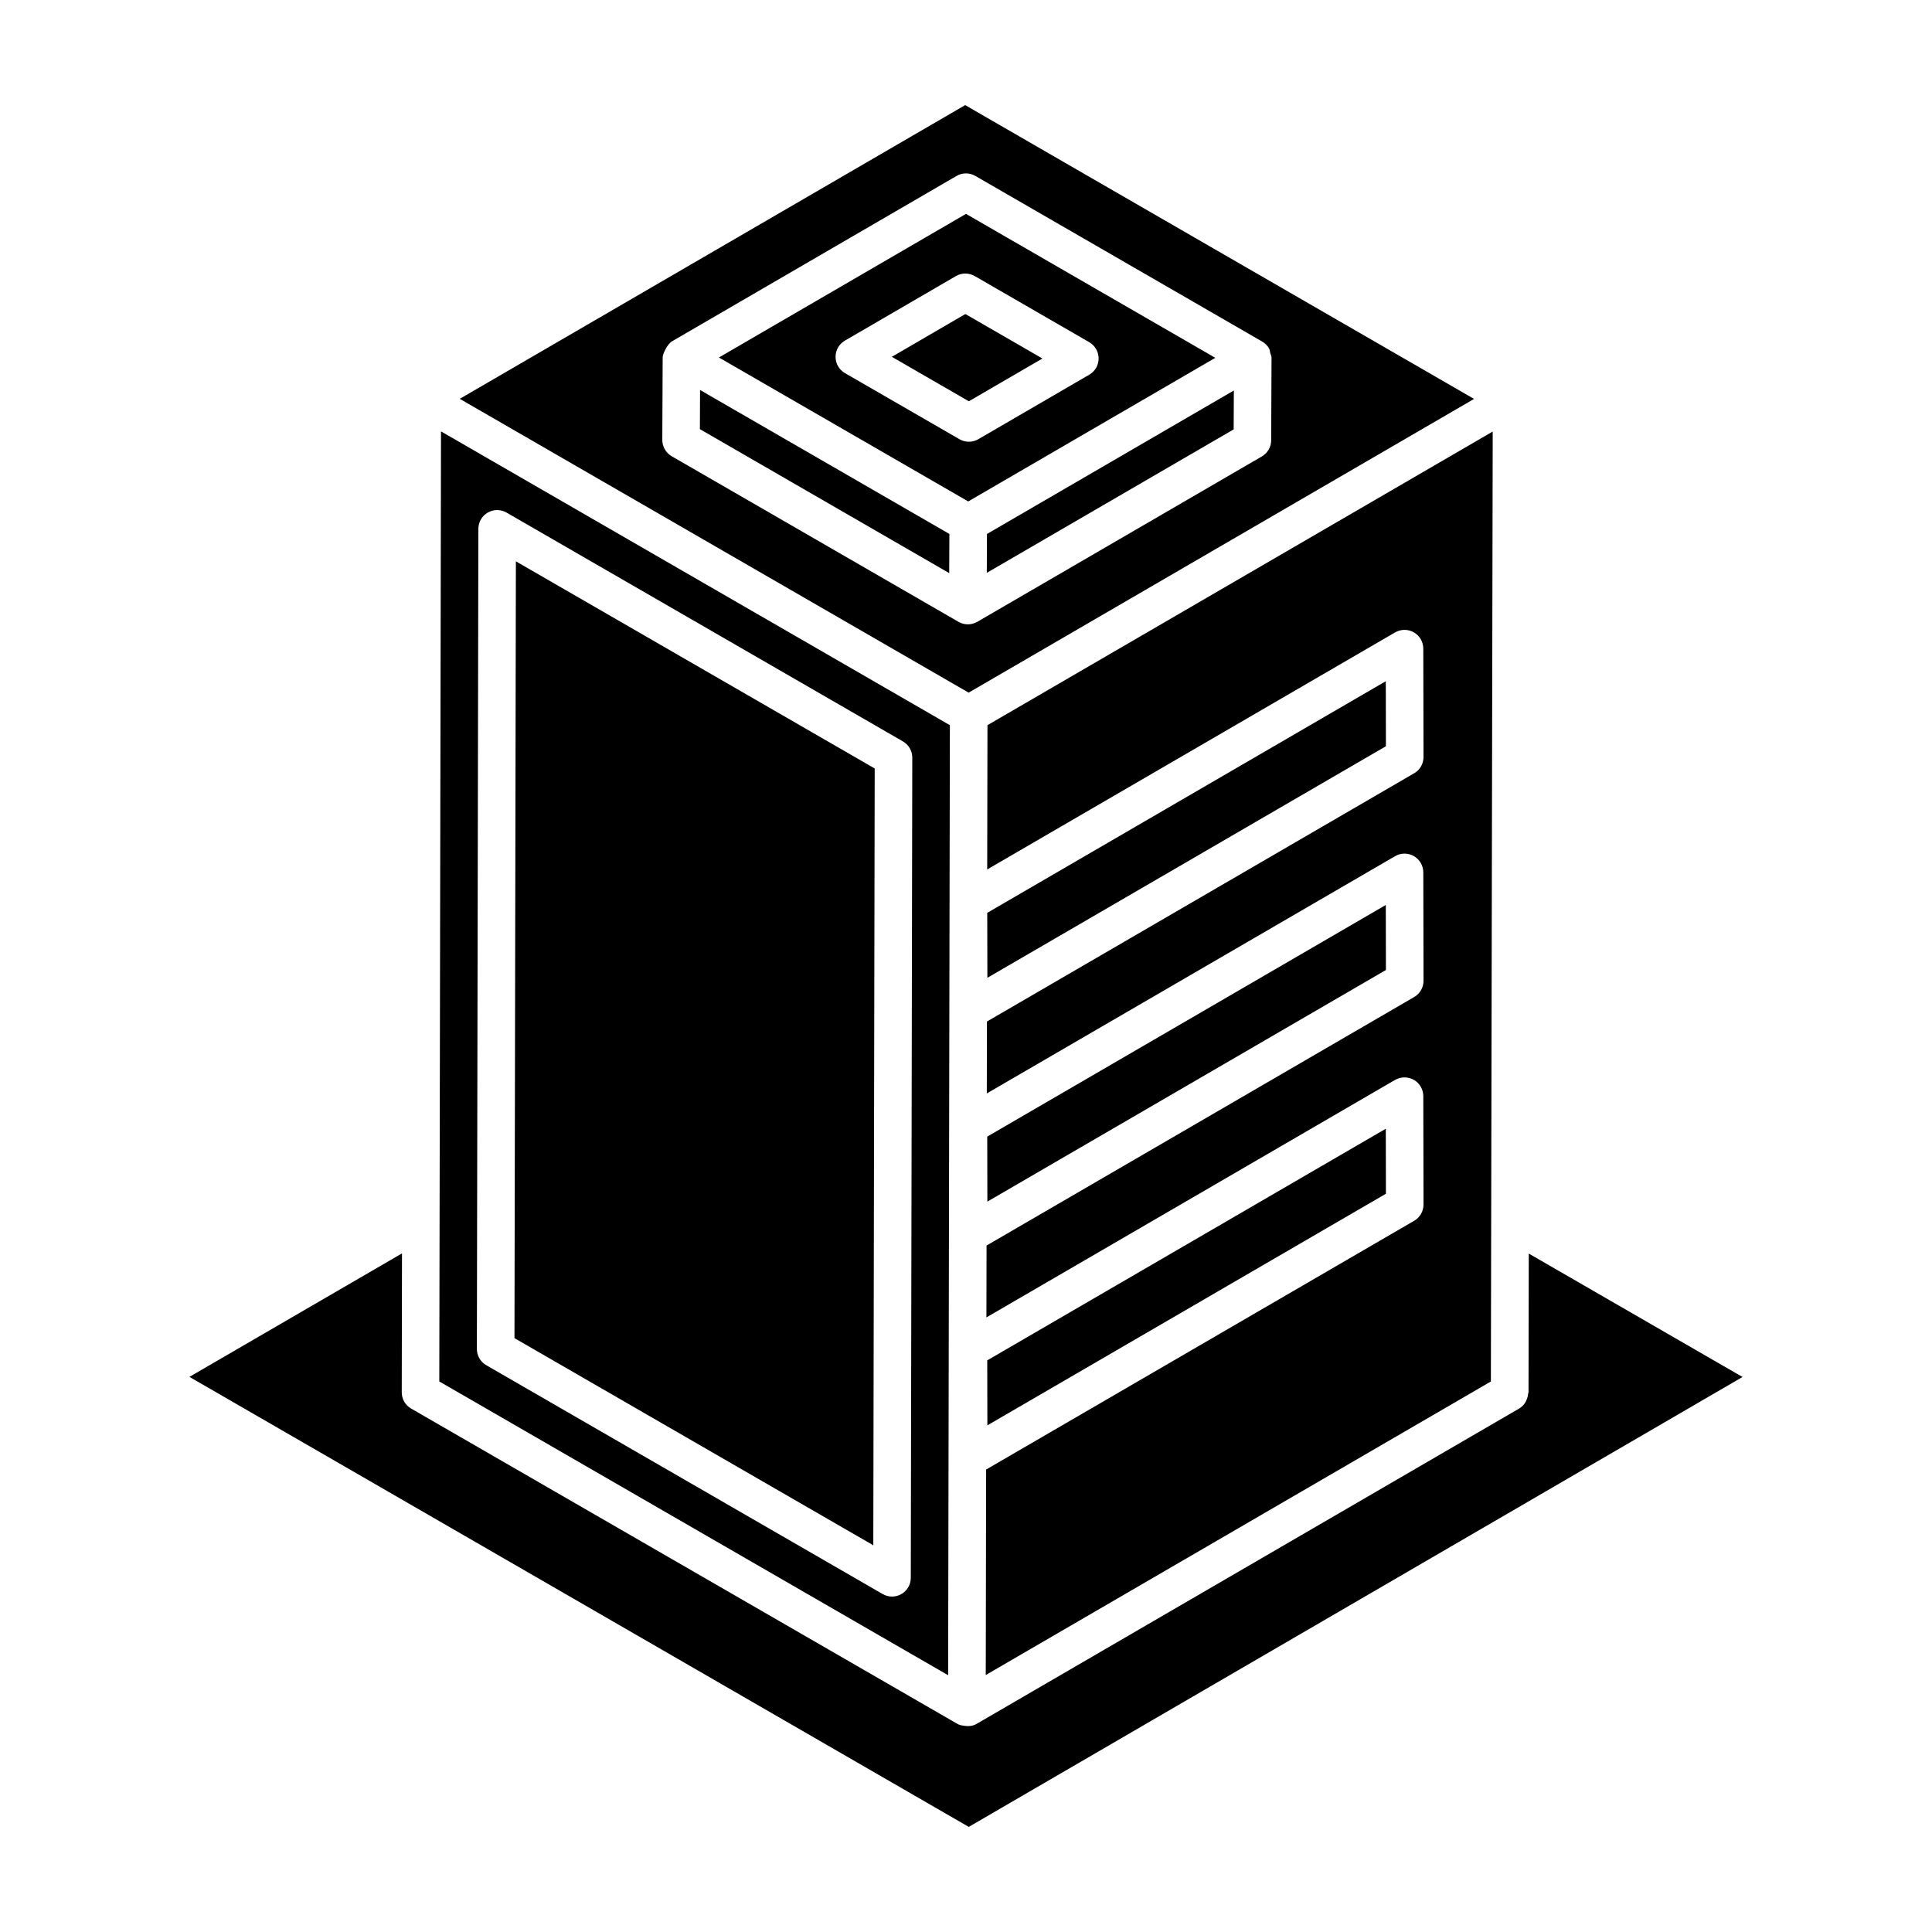
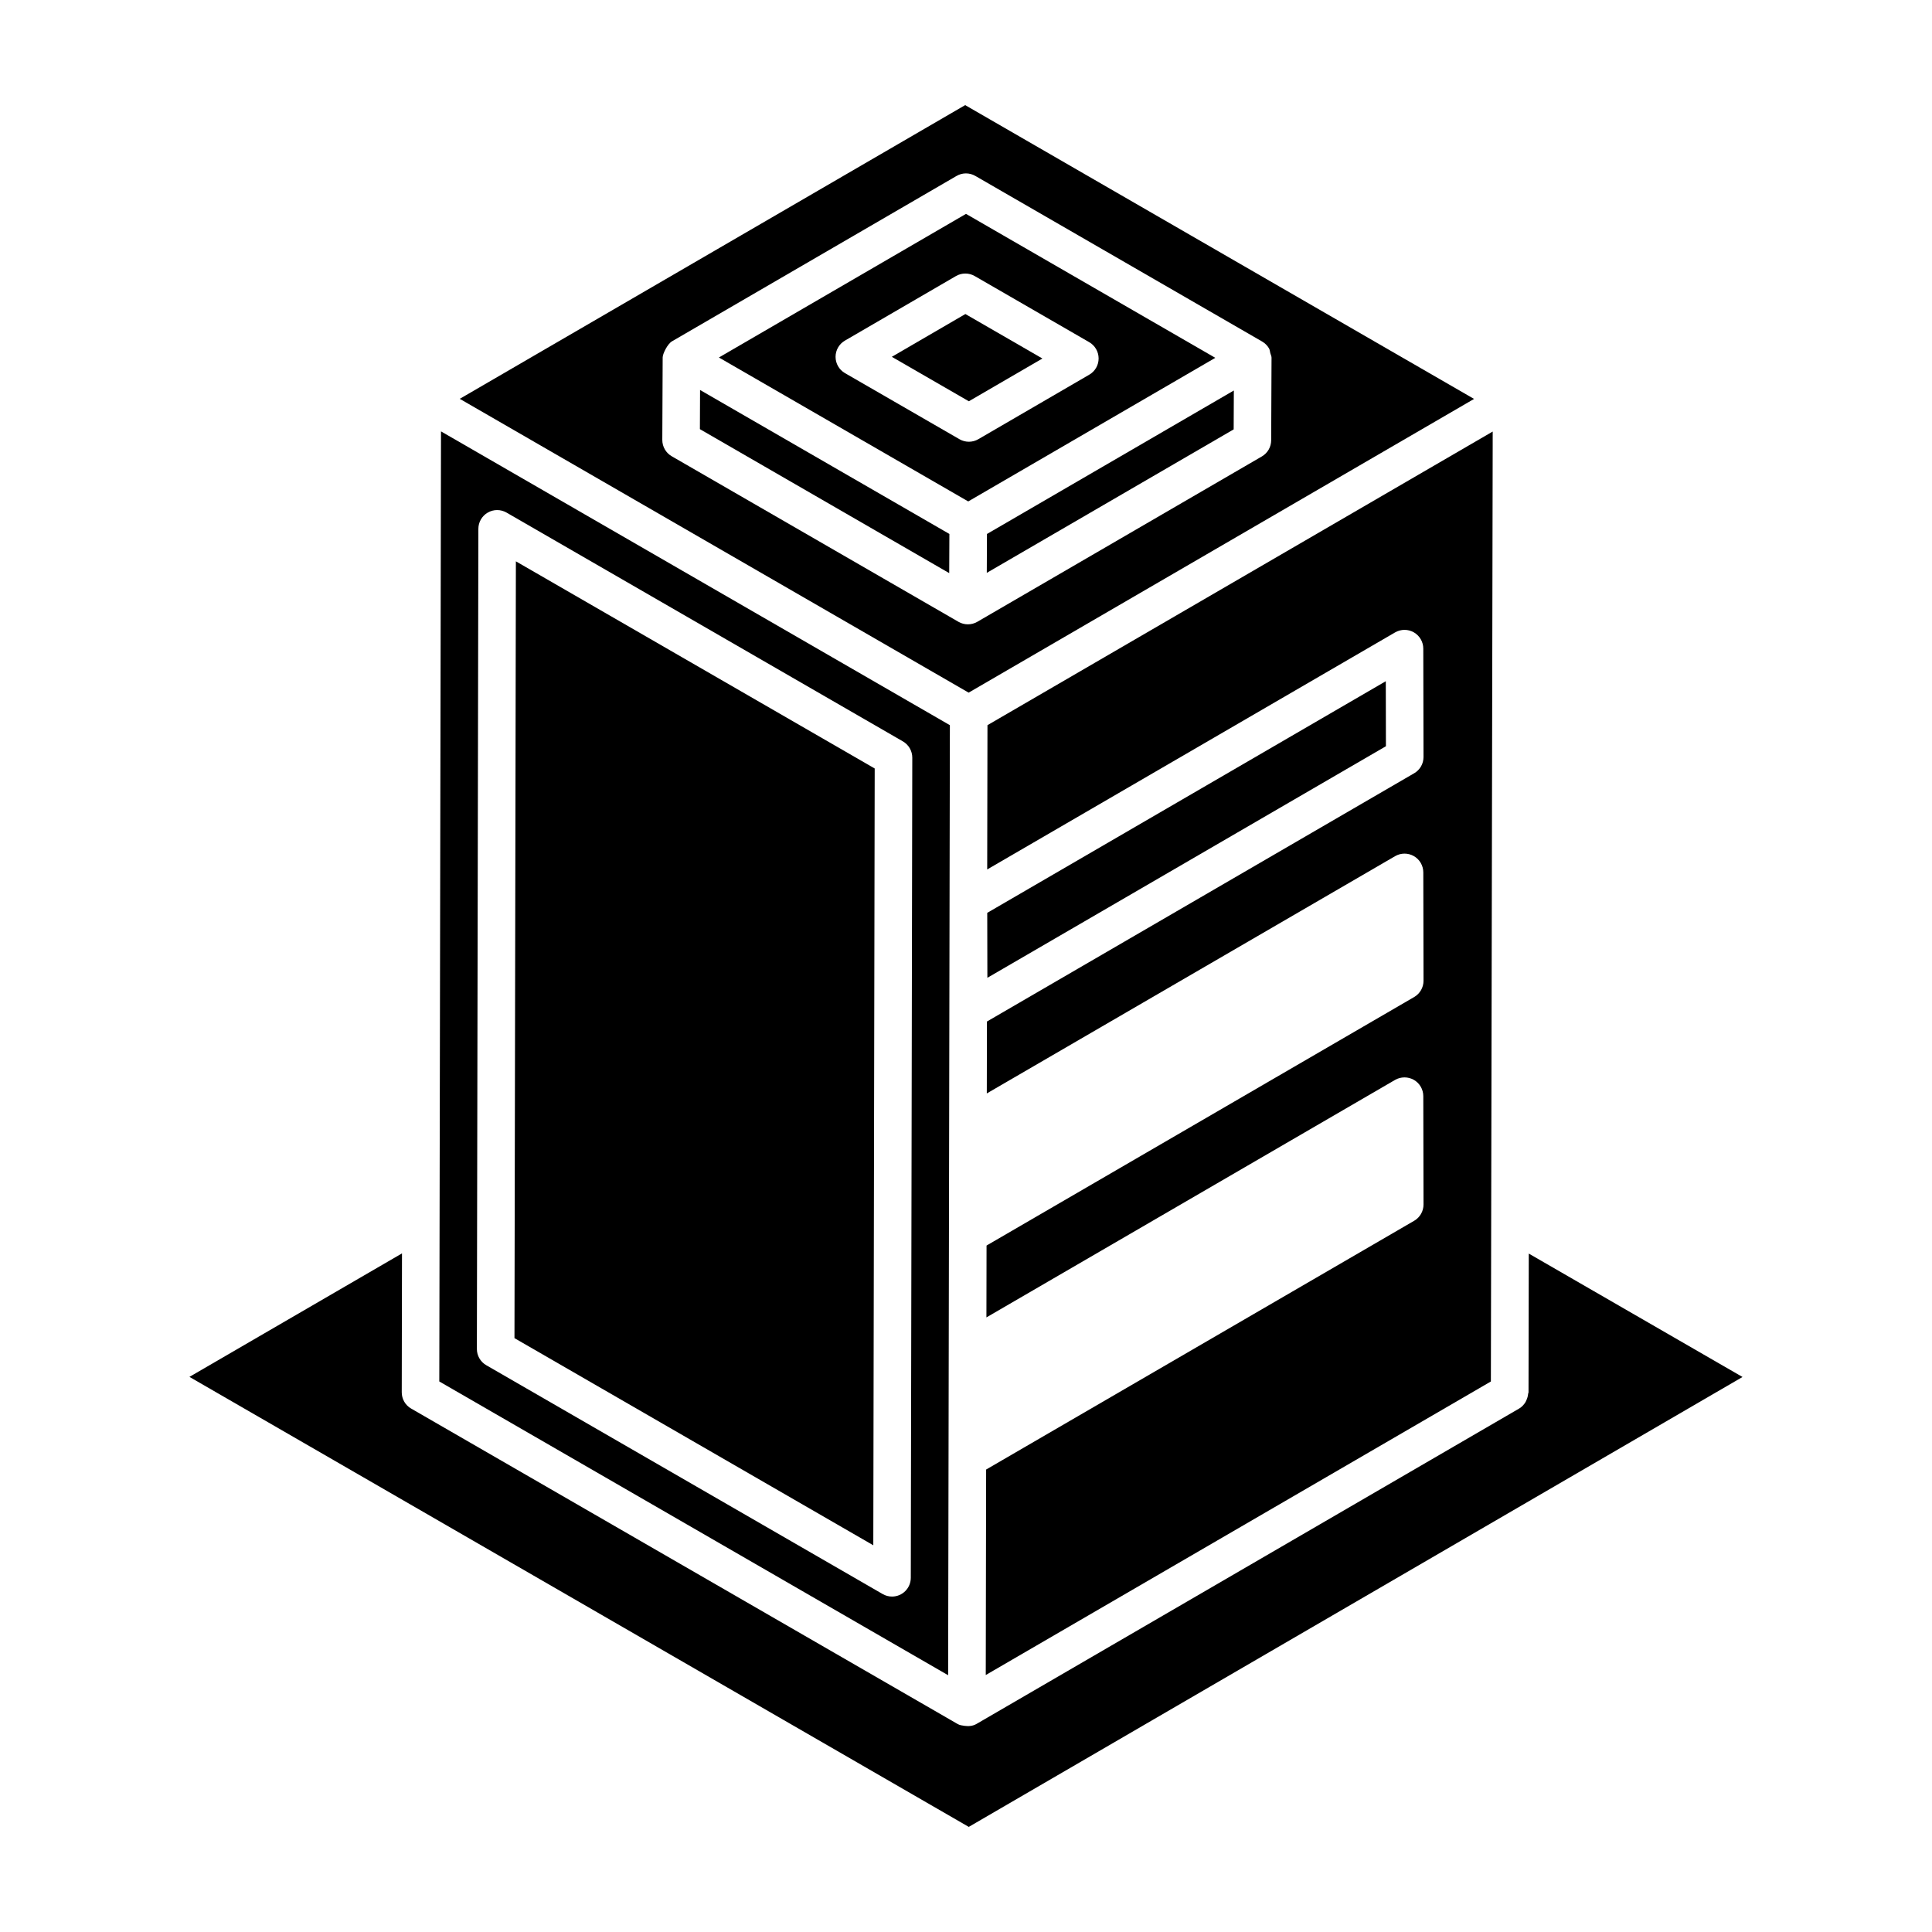
<svg xmlns="http://www.w3.org/2000/svg" fill="#000000" width="800px" height="800px" version="1.1" viewBox="144 144 512 512">
  <g>
    <path d="m405.69 336.18-0.07 38.234 108.09-62.816c1.547-0.895 3.438-0.902 4.981-0.016 1.539 0.883 2.492 2.527 2.496 4.305l0.059 28.727c0.004 1.773-0.938 3.422-2.477 4.309l-113.22 65.793-0.035 19.055 108.2-62.875c1.535-0.895 3.438-0.902 4.981-0.016 1.539 0.883 2.492 2.527 2.496 4.305l0.059 28.719c0.004 1.777-0.938 3.422-2.473 4.316l-113.33 65.863-0.035 19.043 108.3-62.941c1.535-0.883 3.438-0.883 4.981-0.008 1.539 0.883 2.492 2.527 2.496 4.305l0.059 28.719c0.004 1.777-0.938 3.422-2.473 4.316l-113.44 65.926-0.098 54.453c0.059-0.035 0.09-0.051 0.145-0.082-0.02 0.012-0.027 0.016-0.043 0.027 0.195-0.113 0.738-0.43 1.871-1.09 0.066-0.039 0.125-0.07 0.148-0.086 7.078-4.113 35.273-20.5 131.74-76.559 0.352-182.14 0.453-234.94 0.48-248v0.219-0.512-0.504-0.434-0.066 0.039-0.684-0.043 0.023c0-0.348 0-0.754 0.004-1.199v-0.574-0.008c-45.898 26.676-87.059 50.598-133.89 77.812z" />
-     <path d="m405.33 587.84c-0.125 0.07-0.113 0.062 0 0z" />
-     <path d="m511.25 443.13-105.62 61.379 0.035 17.223 105.62-61.379z" />
    <path d="m280.34 498.62 95.094 54.895 0.371-205.86-95.09-54.898z" />
    <path d="m534.64 249.72-134.86-77.863-133.94 77.836 134.86 77.863zm-136.63 59.07-76.004-43.883c-1.547-0.895-2.496-2.547-2.488-4.336l0.098-21.844c0.004-1 1.293-3.59 2.473-4.277l0.023-0.012 75.375-43.805c1.551-0.91 3.449-0.902 4.992-0.008-2.203-1.273 49.496 28.578 76.008 43.887 0 0 0 0.004 0.004 0.004 0.762 0.445 1.383 1.074 1.812 1.812 0.219 0.379 0.23 0.84 0.344 1.27 0.109 0.41 0.328 0.781 0.328 1.215-0.004-1.023-0.09 20.137-0.098 21.871-0.008 1.766-0.949 3.391-2.473 4.277 1.258-0.73-19.176 11.145-75.426 43.832-1.531 0.879-3.426 0.883-4.969-0.004z" />
    <path d="m549.14 476.21-0.066 36.766c0 0.145-0.098 0.262-0.109 0.402-0.051 0.59-0.199 1.137-0.449 1.672-0.094 0.195-0.156 0.387-0.273 0.57-0.414 0.648-0.934 1.238-1.645 1.652-112.24 65.234-136.66 79.434-141.06 81.988 0.109-0.062 0.023-0.016-0.449 0.262-0.59 0.344-0.434 0.25-0.129 0.074-0.434 0.254-1.109 0.645-2.207 1.281-0.977 0.559-2.078 0.637-3.16 0.488-0.625-0.086-1.258-0.168-1.809-0.48 1.035 0.586-47.004-27.125-144.83-83.602-1.547-0.883-2.492-2.535-2.488-4.316v-0.008l0.066-36.797-56.328 32.723 206.53 119.26 205.05-119.23z" />
    <path d="m395.73 336.18c-32.605-18.824-102.97-59.453-134.86-77.859-0.27 149.72-0.215 119.25-0.453 251.78l134.85 77.852c0.113-60.473 0.352-192.4 0.461-251.77zm-10.359 225.96c-0.008 2.719-2.203 4.965-4.977 4.965-0.859 0-1.719-0.223-2.488-0.672l-105.04-60.637c-1.539-0.883-2.492-2.535-2.488-4.316l0.395-217.34c0.004-1.773 0.953-3.418 2.492-4.301 1.535-0.891 3.438-0.883 4.973 0l105.04 60.637c1.539 0.891 2.492 2.535 2.488 4.32z" />
    <path d="m400 200.68-65.48 38.059 66.07 38.145 65.48-38.055zm3.266 59.711c-1.5 0.875-3.398 0.922-4.992 0.008l-30.352-17.52c-1.535-0.891-2.484-2.527-2.488-4.301-0.004-1.777 0.941-3.422 2.473-4.309l29.414-17.102c1.539-0.898 3.449-0.902 4.992-0.008l30.344 17.523c1.535 0.891 2.484 2.527 2.488 4.305 0.004 1.773-0.941 3.418-2.473 4.305z" />
    <path d="m511.25 324.53-105.62 61.383 0.035 17.215 105.62-61.371z" />
-     <path d="m511.25 383.83-105.62 61.383 0.035 17.223 105.62-61.379z" />
    <path d="m405.51 295.81 65.426-38.02 0.043-10.301c4.219-2.453-62.609 36.387-65.422 38.02 0.004-1.008-0.043 9.297-0.047 10.301z" />
    <path d="m380.34 238.56 20.414 11.781 19.492-11.332-20.41-11.789z" />
    <path d="m329.48 257.73 66.074 38.152c-0.004 1.004 0.039-9.379 0.043-10.379 4.004 2.312-64.781-37.402-66.074-38.152z" />
  </g>
</svg>